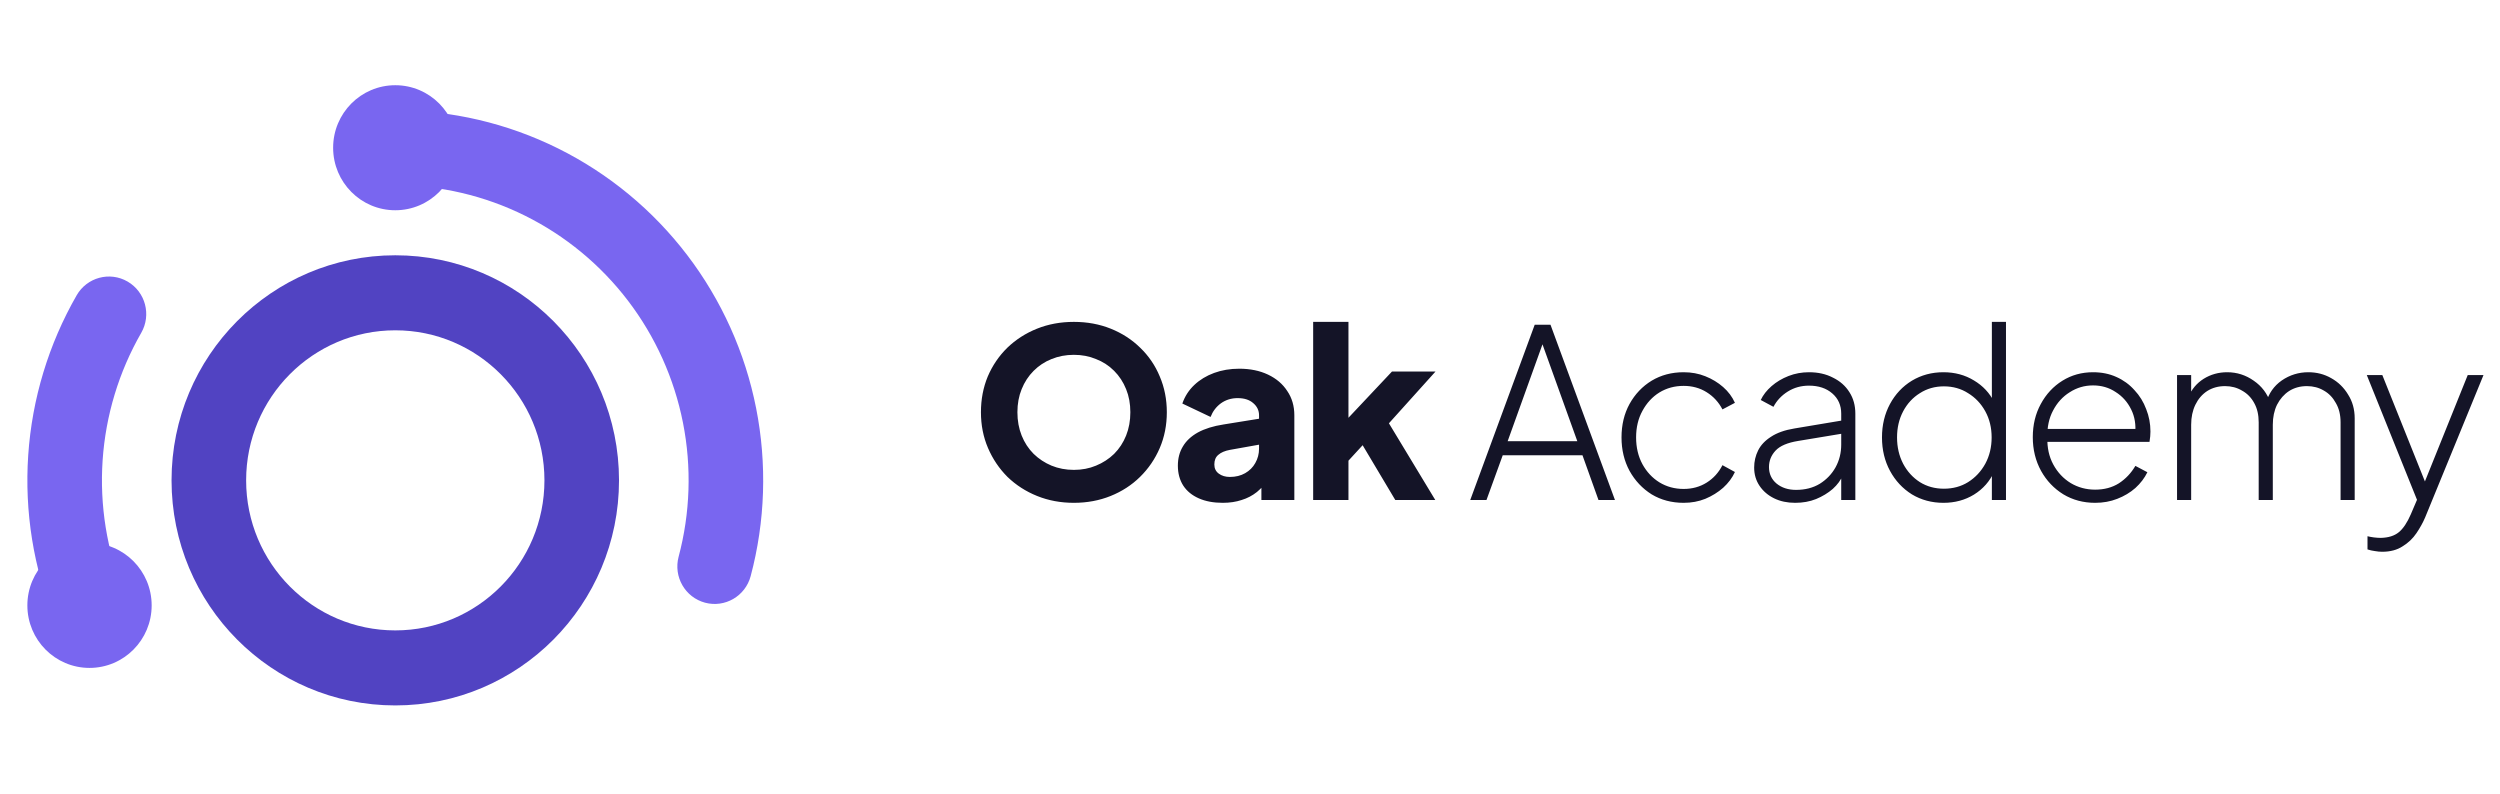
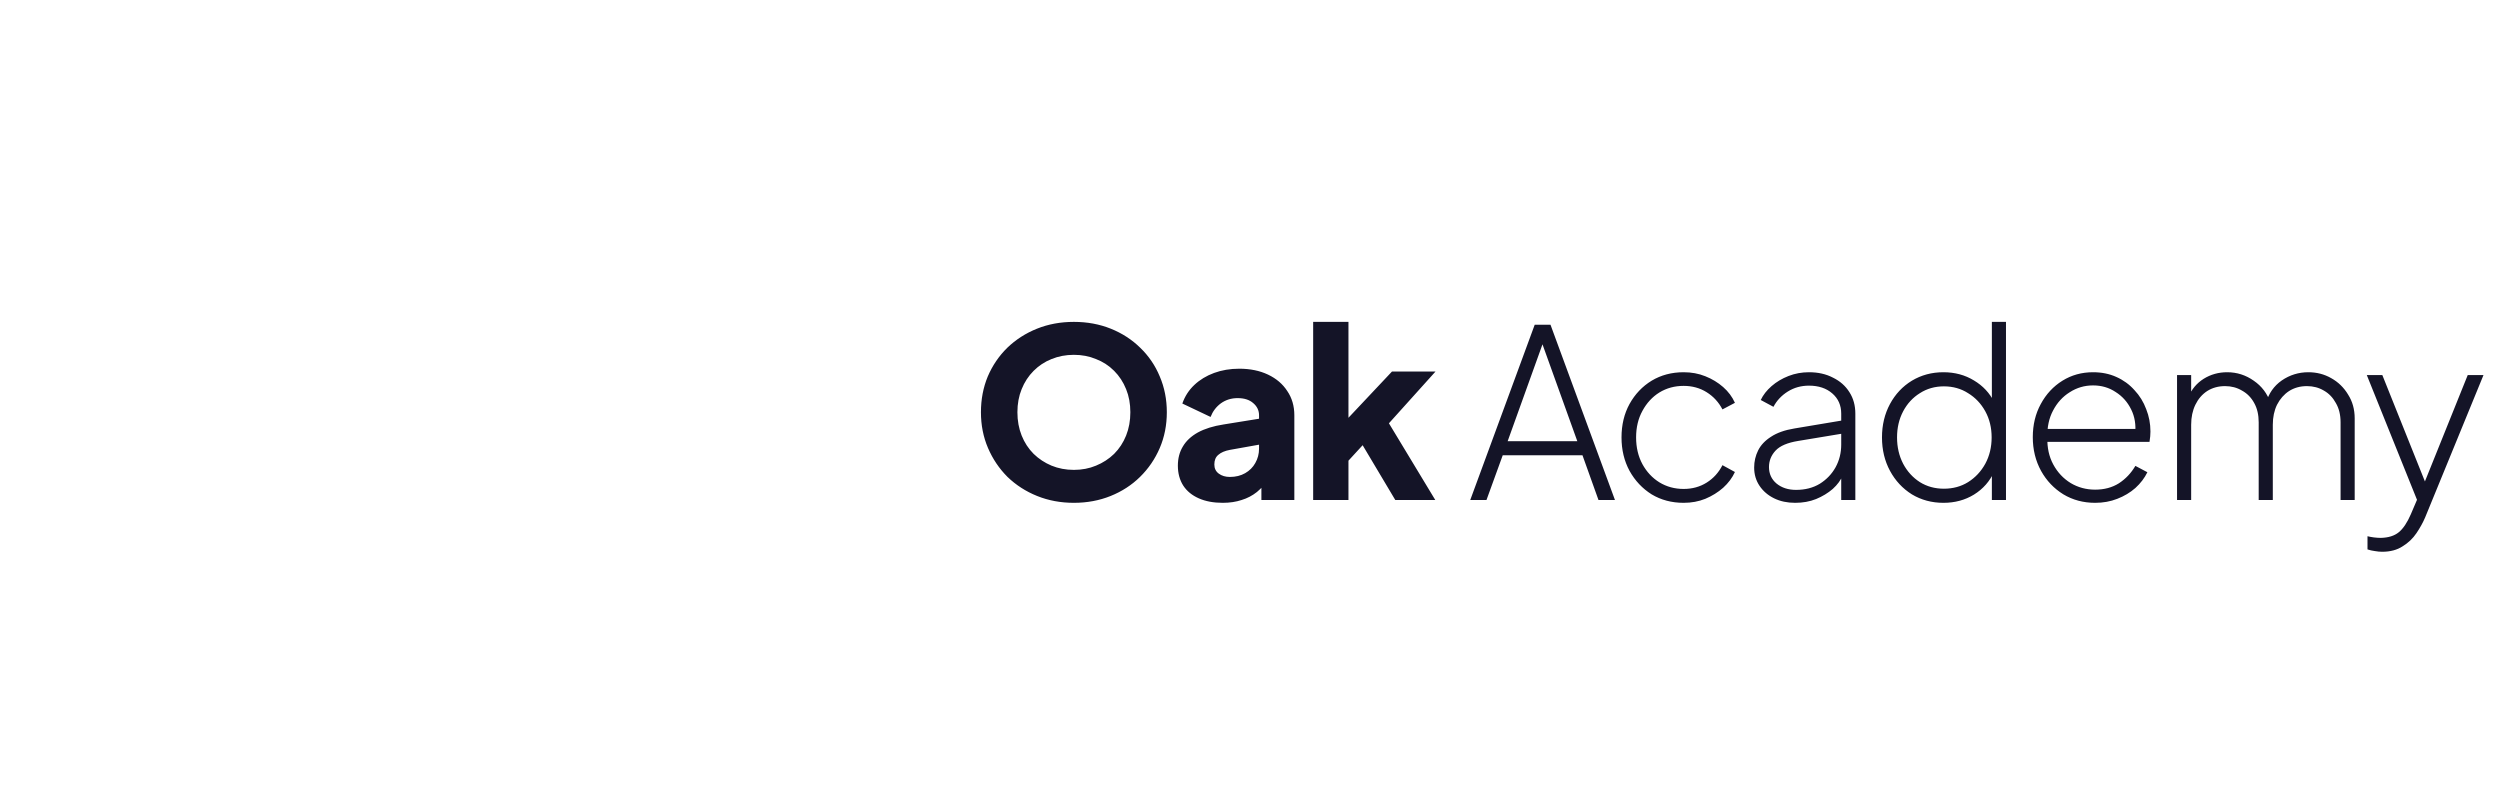
<svg xmlns="http://www.w3.org/2000/svg" width="170" height="54" viewBox="0 0 170 54" fill="none">
  <mask id="mask0_99_922" style="mask-type:alpha" maskUnits="userSpaceOnUse" x="0" y="0" width="54" height="54">
-     <rect width="54" height="54" fill="#D9D9D9" />
-   </mask>
+     </mask>
  <g mask="url(#mask0_99_922)">
    <path fill-rule="evenodd" clip-rule="evenodd" d="M26.879 42.867C32.481 42.867 37.022 38.299 37.022 32.664C37.022 27.029 32.481 22.461 26.879 22.461C21.278 22.461 16.737 27.029 16.737 32.664C16.737 38.299 21.278 42.867 26.879 42.867ZM26.879 47.969C35.281 47.969 42.093 41.117 42.093 32.664C42.093 24.211 35.281 17.359 26.879 17.359C18.477 17.359 11.665 24.211 11.665 32.664C11.665 41.117 18.477 47.969 26.879 47.969Z" fill="#5143C2" />
-     <ellipse cx="26.879" cy="10.046" rx="4.226" ry="4.251" fill="#7966F0" />
-     <ellipse cx="6.087" cy="41.167" rx="4.226" ry="4.251" fill="#7966F0" />
-     <path fill-rule="evenodd" clip-rule="evenodd" d="M24.343 10.046C24.343 8.638 25.479 7.496 26.879 7.496C30.717 7.496 34.503 8.384 37.944 10.091C41.386 11.799 44.391 14.28 46.727 17.342C49.063 20.405 50.668 23.968 51.416 27.754C52.165 31.54 52.038 35.449 51.045 39.178C50.682 40.539 49.292 41.346 47.939 40.982C46.587 40.617 45.784 39.218 46.146 37.858C46.938 34.885 47.039 31.768 46.443 28.749C45.846 25.73 44.566 22.89 42.704 20.448C40.841 18.006 38.445 16.028 35.701 14.667C32.957 13.305 29.939 12.597 26.879 12.597C25.479 12.597 24.343 11.455 24.343 10.046Z" fill="#7966F0" />
    <path fill-rule="evenodd" clip-rule="evenodd" d="M7.026 43.58C5.73 44.113 4.249 43.487 3.72 42.183C2.276 38.629 1.66 34.788 1.919 30.957C2.177 27.126 3.304 23.405 5.213 20.08C5.913 18.86 7.464 18.442 8.676 19.146C9.889 19.85 10.305 21.41 9.605 22.631C8.083 25.282 7.184 28.249 6.978 31.303C6.772 34.358 7.263 37.419 8.414 40.254C8.944 41.558 8.322 43.047 7.026 43.58Z" fill="#7966F0" />
  </g>
  <path d="M73.024 34.192C72.128 34.192 71.296 34.037 70.528 33.728C69.76 33.419 69.088 32.987 68.512 32.432C67.947 31.867 67.504 31.211 67.184 30.464C66.864 29.717 66.704 28.907 66.704 28.032C66.704 27.157 66.859 26.347 67.168 25.6C67.488 24.853 67.931 24.203 68.496 23.648C69.072 23.093 69.744 22.661 70.512 22.352C71.28 22.043 72.117 21.888 73.024 21.888C73.931 21.888 74.768 22.043 75.536 22.352C76.304 22.661 76.971 23.093 77.536 23.648C78.112 24.203 78.555 24.853 78.864 25.6C79.184 26.347 79.344 27.157 79.344 28.032C79.344 28.907 79.184 29.717 78.864 30.464C78.544 31.211 78.096 31.867 77.52 32.432C76.955 32.987 76.288 33.419 75.52 33.728C74.752 34.037 73.92 34.192 73.024 34.192ZM73.024 31.952C73.568 31.952 74.069 31.856 74.528 31.664C74.997 31.472 75.408 31.205 75.76 30.864C76.112 30.512 76.384 30.096 76.576 29.616C76.768 29.136 76.864 28.608 76.864 28.032C76.864 27.456 76.768 26.933 76.576 26.464C76.384 25.984 76.112 25.568 75.76 25.216C75.408 24.864 74.997 24.597 74.528 24.416C74.069 24.224 73.568 24.128 73.024 24.128C72.48 24.128 71.973 24.224 71.504 24.416C71.045 24.597 70.64 24.864 70.288 25.216C69.936 25.568 69.664 25.984 69.472 26.464C69.28 26.933 69.184 27.456 69.184 28.032C69.184 28.608 69.28 29.136 69.472 29.616C69.664 30.096 69.936 30.512 70.288 30.864C70.64 31.205 71.045 31.472 71.504 31.664C71.973 31.856 72.48 31.952 73.024 31.952ZM83.151 34.192C82.522 34.192 81.978 34.091 81.519 33.888C81.06 33.685 80.708 33.397 80.463 33.024C80.218 32.64 80.095 32.187 80.095 31.664C80.095 31.173 80.207 30.741 80.431 30.368C80.655 29.984 80.996 29.664 81.455 29.408C81.924 29.152 82.505 28.971 83.199 28.864L85.871 28.432V30.192L83.631 30.592C83.29 30.656 83.028 30.768 82.847 30.928C82.665 31.077 82.575 31.296 82.575 31.584C82.575 31.851 82.676 32.059 82.879 32.208C83.082 32.357 83.332 32.432 83.631 32.432C84.025 32.432 84.372 32.347 84.671 32.176C84.969 32.005 85.199 31.776 85.359 31.488C85.529 31.189 85.615 30.864 85.615 30.512V28.24C85.615 27.909 85.481 27.632 85.215 27.408C84.959 27.184 84.607 27.072 84.159 27.072C83.732 27.072 83.353 27.189 83.023 27.424C82.703 27.659 82.468 27.968 82.319 28.352L80.399 27.44C80.57 26.949 80.841 26.528 81.215 26.176C81.588 25.824 82.036 25.552 82.559 25.36C83.082 25.168 83.652 25.072 84.271 25.072C85.007 25.072 85.657 25.205 86.223 25.472C86.788 25.739 87.225 26.112 87.535 26.592C87.855 27.061 88.015 27.611 88.015 28.24V34H85.775V32.592L86.319 32.496C86.063 32.88 85.78 33.2 85.471 33.456C85.162 33.701 84.815 33.883 84.431 34C84.047 34.128 83.62 34.192 83.151 34.192ZM89.295 34V21.888H91.695V29.648L90.799 29.36L94.655 25.264H97.615L94.447 28.784L97.599 34H94.879L92.239 29.568L93.631 29.216L90.959 32.128L91.695 30.736V34H89.295ZM99.977 34L104.361 22.08H105.433L109.817 34H108.697L107.609 30.96H102.185L101.081 34H99.977ZM102.521 30H107.257L104.697 22.88H105.081L102.521 30ZM114.487 34.192C113.677 34.192 112.951 34 112.311 33.616C111.682 33.221 111.181 32.688 110.807 32.016C110.445 31.344 110.263 30.587 110.263 29.744C110.263 28.891 110.445 28.133 110.807 27.472C111.181 26.8 111.682 26.272 112.311 25.888C112.951 25.504 113.677 25.312 114.487 25.312C115.021 25.312 115.511 25.403 115.959 25.584C116.418 25.765 116.823 26.011 117.175 26.32C117.527 26.629 117.794 26.987 117.975 27.392L117.127 27.84C116.871 27.349 116.514 26.96 116.055 26.672C115.597 26.384 115.074 26.24 114.487 26.24C113.879 26.24 113.33 26.389 112.839 26.688C112.359 26.987 111.975 27.403 111.687 27.936C111.399 28.459 111.255 29.061 111.255 29.744C111.255 30.427 111.399 31.035 111.687 31.568C111.975 32.091 112.359 32.501 112.839 32.8C113.33 33.099 113.879 33.248 114.487 33.248C115.074 33.248 115.597 33.104 116.055 32.816C116.514 32.528 116.871 32.133 117.127 31.632L117.975 32.096C117.794 32.491 117.527 32.848 117.175 33.168C116.823 33.477 116.418 33.728 115.959 33.92C115.511 34.101 115.021 34.192 114.487 34.192ZM122.067 34.192C121.534 34.192 121.059 34.091 120.643 33.888C120.227 33.685 119.897 33.403 119.651 33.04C119.406 32.677 119.283 32.261 119.283 31.792C119.283 31.376 119.374 30.987 119.555 30.624C119.737 30.261 120.03 29.952 120.435 29.696C120.841 29.429 121.369 29.243 122.019 29.136L125.459 28.56V29.456L122.275 29.984C121.55 30.101 121.038 30.32 120.739 30.64C120.441 30.96 120.291 31.333 120.291 31.76C120.291 32.219 120.462 32.592 120.803 32.88C121.155 33.168 121.598 33.312 122.131 33.312C122.75 33.312 123.289 33.173 123.747 32.896C124.206 32.608 124.563 32.235 124.819 31.776C125.075 31.307 125.203 30.795 125.203 30.24V28.128C125.203 27.563 125.001 27.104 124.595 26.752C124.19 26.4 123.662 26.224 123.011 26.224C122.478 26.224 121.998 26.357 121.571 26.624C121.145 26.891 120.819 27.237 120.595 27.664L119.731 27.2C119.891 26.859 120.137 26.544 120.467 26.256C120.798 25.968 121.182 25.739 121.619 25.568C122.057 25.397 122.521 25.312 123.011 25.312C123.63 25.312 124.174 25.435 124.643 25.68C125.123 25.915 125.497 26.245 125.763 26.672C126.03 27.088 126.163 27.573 126.163 28.128V34H125.203V32.224L125.315 32.304C125.177 32.645 124.947 32.96 124.627 33.248C124.307 33.525 123.929 33.755 123.491 33.936C123.065 34.107 122.59 34.192 122.067 34.192ZM132.151 34.192C131.362 34.192 130.647 34 130.007 33.616C129.378 33.221 128.882 32.688 128.519 32.016C128.157 31.344 127.975 30.587 127.975 29.744C127.975 28.901 128.157 28.144 128.519 27.472C128.882 26.8 129.378 26.272 130.007 25.888C130.647 25.504 131.362 25.312 132.151 25.312C132.93 25.312 133.623 25.499 134.231 25.872C134.839 26.235 135.298 26.725 135.607 27.344L135.447 27.648V21.888H136.407V34H135.447V31.84L135.607 32.064C135.309 32.725 134.85 33.248 134.231 33.632C133.623 34.005 132.93 34.192 132.151 34.192ZM132.183 33.232C132.802 33.232 133.351 33.083 133.831 32.784C134.322 32.475 134.711 32.059 134.999 31.536C135.287 31.003 135.431 30.405 135.431 29.744C135.431 29.083 135.287 28.491 134.999 27.968C134.711 27.445 134.322 27.035 133.831 26.736C133.351 26.427 132.802 26.272 132.183 26.272C131.575 26.272 131.031 26.427 130.551 26.736C130.071 27.035 129.693 27.445 129.415 27.968C129.138 28.491 128.999 29.083 128.999 29.744C128.999 30.405 129.138 31.003 129.415 31.536C129.693 32.059 130.071 32.475 130.551 32.784C131.031 33.083 131.575 33.232 132.183 33.232ZM142.47 34.192C141.67 34.192 140.95 34 140.31 33.616C139.67 33.221 139.163 32.688 138.79 32.016C138.416 31.333 138.23 30.571 138.23 29.728C138.23 28.885 138.411 28.133 138.774 27.472C139.136 26.8 139.627 26.272 140.246 25.888C140.864 25.504 141.558 25.312 142.326 25.312C142.912 25.312 143.44 25.419 143.91 25.632C144.39 25.845 144.8 26.144 145.142 26.528C145.494 26.901 145.76 27.333 145.942 27.824C146.134 28.304 146.23 28.811 146.23 29.344C146.23 29.451 146.224 29.563 146.214 29.68C146.203 29.797 146.187 29.92 146.166 30.048H138.79V29.168H145.622L145.19 29.504C145.254 28.885 145.163 28.331 144.918 27.84C144.672 27.339 144.32 26.944 143.862 26.656C143.414 26.357 142.902 26.208 142.326 26.208C141.75 26.208 141.222 26.363 140.742 26.672C140.262 26.971 139.883 27.387 139.606 27.92C139.328 28.443 139.2 29.051 139.222 29.744C139.2 30.437 139.334 31.051 139.622 31.584C139.91 32.117 140.304 32.539 140.806 32.848C141.307 33.147 141.862 33.296 142.47 33.296C143.088 33.296 143.627 33.152 144.086 32.864C144.544 32.565 144.918 32.171 145.206 31.68L146.022 32.112C145.83 32.507 145.558 32.864 145.206 33.184C144.854 33.493 144.443 33.739 143.974 33.92C143.515 34.101 143.014 34.192 142.47 34.192ZM148.039 34V25.504H148.999V27.216L148.823 26.976C149.037 26.464 149.378 26.059 149.847 25.76C150.327 25.461 150.861 25.312 151.447 25.312C152.109 25.312 152.711 25.504 153.255 25.888C153.799 26.261 154.178 26.763 154.391 27.392L154.087 27.408C154.269 26.757 154.626 26.245 155.159 25.872C155.703 25.499 156.306 25.312 156.967 25.312C157.533 25.312 158.05 25.445 158.519 25.712C158.999 25.979 159.383 26.352 159.671 26.832C159.97 27.301 160.119 27.84 160.119 28.448V34H159.159V28.72C159.159 28.208 159.053 27.771 158.839 27.408C158.637 27.035 158.365 26.752 158.023 26.56C157.682 26.357 157.298 26.256 156.871 26.256C156.413 26.256 156.007 26.368 155.655 26.592C155.314 26.816 155.042 27.125 154.839 27.52C154.647 27.915 154.551 28.368 154.551 28.88V34H153.591V28.72C153.591 28.208 153.49 27.771 153.287 27.408C153.085 27.035 152.807 26.752 152.455 26.56C152.114 26.357 151.73 26.256 151.303 26.256C150.845 26.256 150.439 26.368 150.087 26.592C149.746 26.816 149.479 27.125 149.287 27.52C149.095 27.915 148.999 28.368 148.999 28.88V34H148.039ZM161.982 37.52C161.833 37.52 161.667 37.504 161.486 37.472C161.315 37.451 161.15 37.413 160.99 37.36V36.464C161.118 36.496 161.262 36.523 161.422 36.544C161.593 36.565 161.747 36.576 161.886 36.576C162.409 36.565 162.819 36.437 163.118 36.192C163.417 35.947 163.689 35.541 163.934 34.976L164.542 33.552V34.448L160.942 25.504H161.998L165.086 33.216H164.702L167.806 25.504H168.878L164.91 35.184C164.761 35.536 164.563 35.893 164.318 36.256C164.073 36.619 163.758 36.917 163.374 37.152C163.001 37.397 162.537 37.52 161.982 37.52Z" fill="#141427" />
</svg>